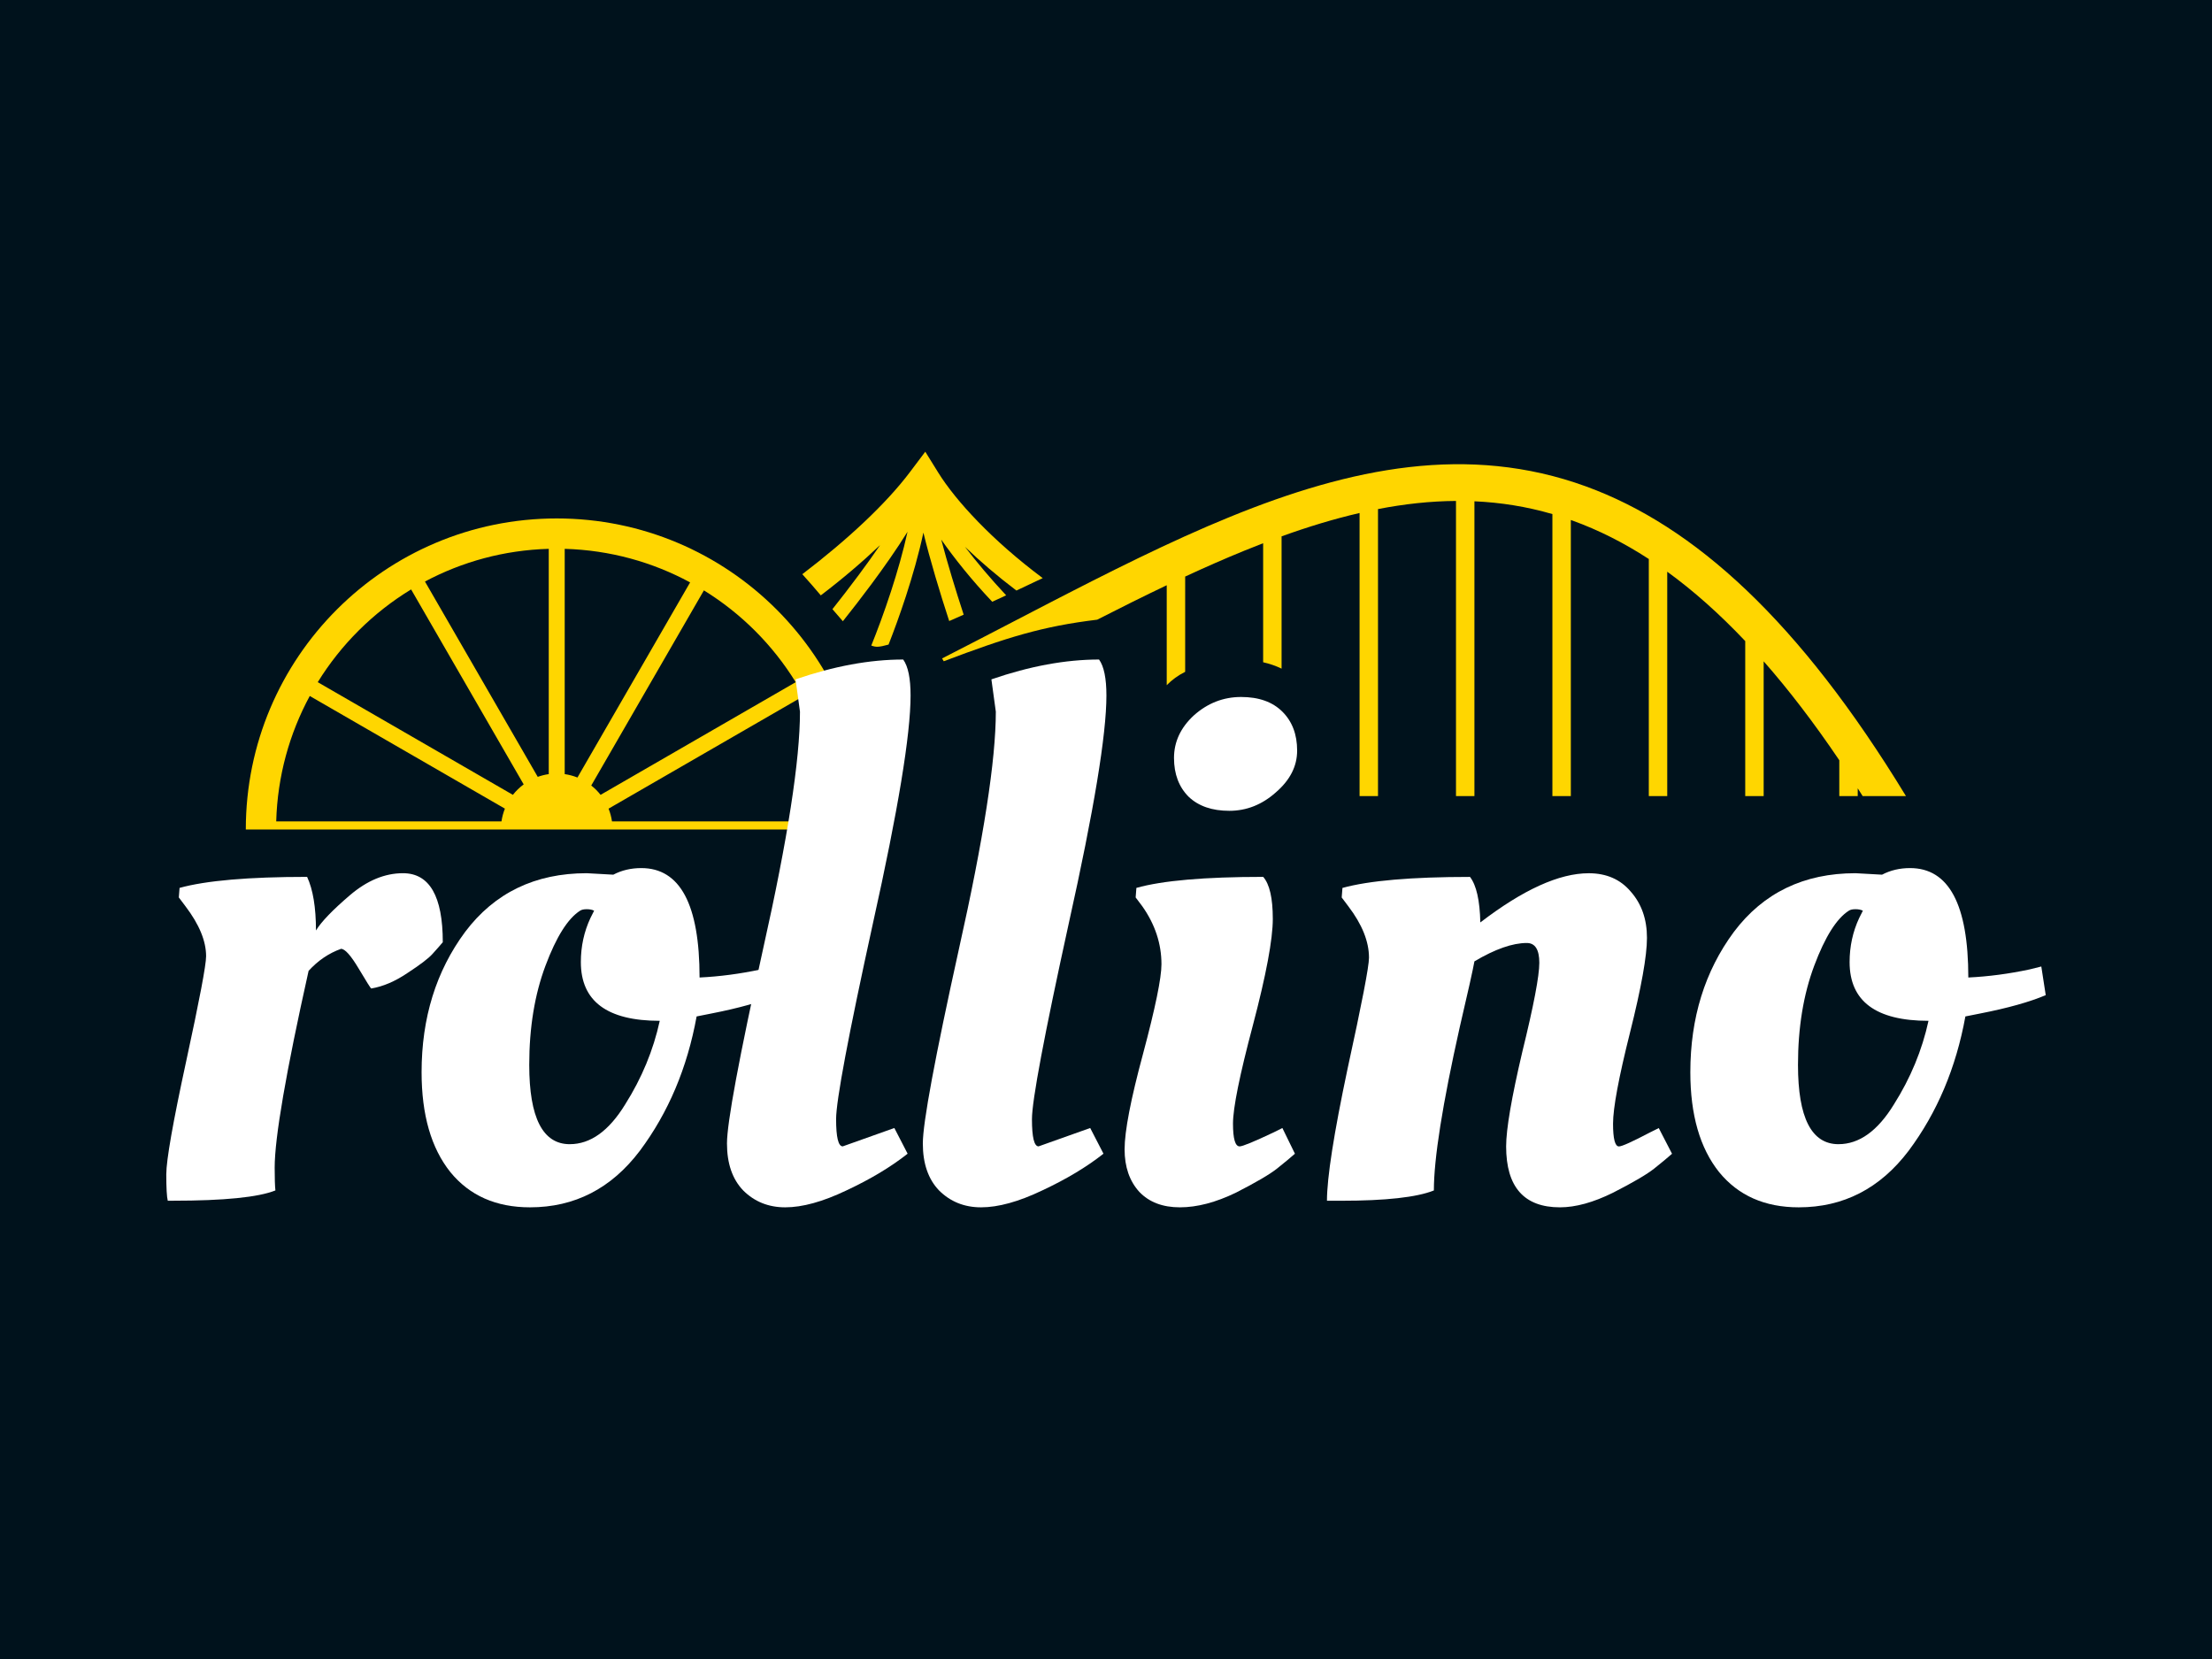
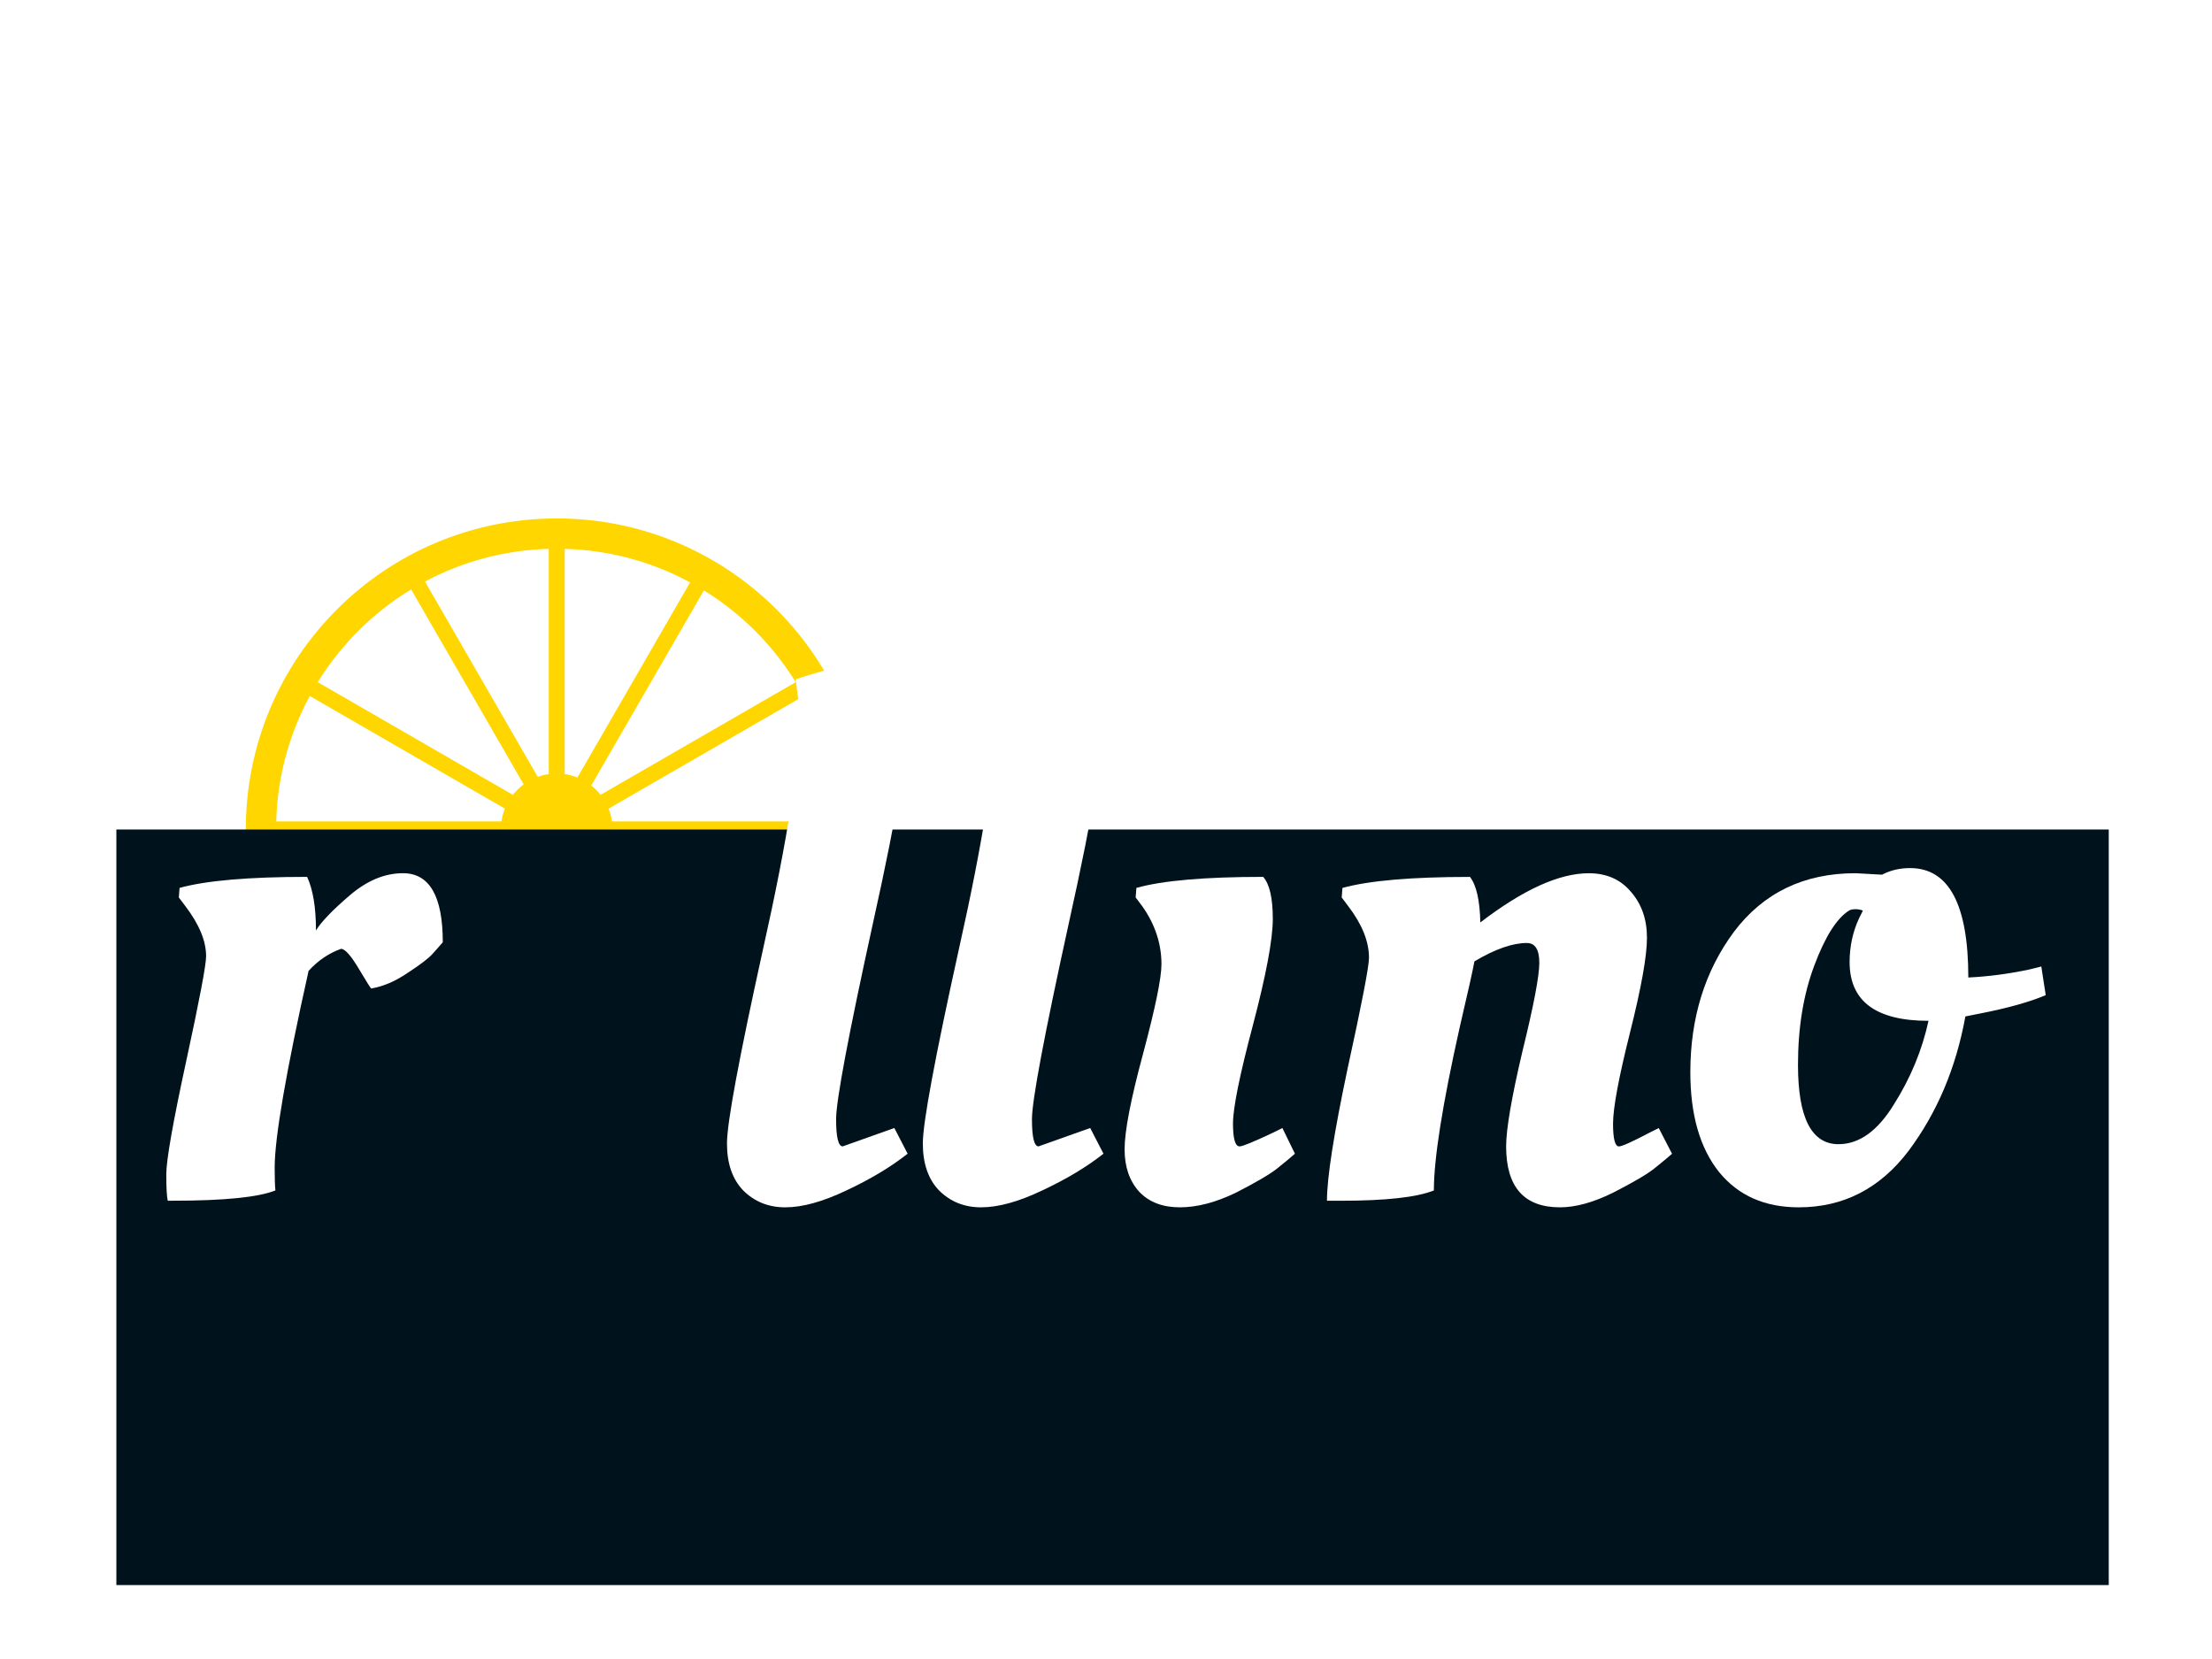
<svg xmlns="http://www.w3.org/2000/svg" xmlns:ns1="http://www.inkscape.org/namespaces/inkscape" xmlns:ns2="http://sodipodi.sourceforge.net/DTD/sodipodi-0.dtd" width="120" height="90" viewBox="0 0 120 90" version="1.1" id="svg32" ns1:version="1.3 (0e150ed6c4, 2023-07-21)" ns2:docname="rollino.svg" xml:space="preserve">
  <defs id="defs26">
    <linearGradient id="SVGID_1_" gradientUnits="userSpaceOnUse" x1="109.597" y1="1332.561" x2="123.043" y2="1332.561" gradientTransform="translate(0,-1265.5)">
      <stop offset="0" stop-color="#454545" id="stop54" />
      <stop offset=".16" stop-color="#353535" id="stop56" />
      <stop offset=".5" stop-color="#181818" id="stop58" />
      <stop offset=".79" stop-color="#060606" id="stop60" />
      <stop offset="1" id="stop62" />
    </linearGradient>
    <linearGradient id="SVGID_2_" gradientUnits="userSpaceOnUse" x1="82.21" y1="1323.474" x2="102.701" y2="1323.474" gradientTransform="translate(0,-1265.5)">
      <stop offset="0" stop-color="#454545" id="stop67" />
      <stop offset=".16" stop-color="#353535" id="stop69" />
      <stop offset=".5" stop-color="#181818" id="stop71" />
      <stop offset=".79" stop-color="#060606" id="stop73" />
      <stop offset="1" id="stop75" />
    </linearGradient>
    <clipPath id="clip0_2387_188663">
      <rect width="39" height="39" fill="white" id="rect1" />
    </clipPath>
  </defs>
  <ns2:namedview id="base" pagecolor="#ffffff" bordercolor="#666666" borderopacity="1.0" ns1:pageopacity="0.0" ns1:pageshadow="2" ns1:zoom="7.919596" ns1:cx="74.372481" ns1:cy="52.338528" ns1:document-units="px" ns1:current-layer="el_fCurAelIrH" ns1:document-rotation="0" showgrid="false" units="px" ns1:window-width="1920" ns1:window-height="1009" ns1:window-x="-8" ns1:window-y="-8" ns1:window-maximized="1" ns1:pagecheckerboard="0" ns1:showpageshadow="2" ns1:deskcolor="#d1d1d1" />
  <g ns1:label="Layer 1" ns1:groupmode="layer" id="layer1" transform="translate(-35.53,-28.656)">
    <g id="g73" transform="translate(15,-12.857)" />
    <g id="el_fCurAelIrH" transform="translate(287.466,315.742)">
-       <rect style="fill:#00121c;stroke-width:2.624;fill-opacity:1" id="rect3" width="120" height="90" x="-251.936" y="-287.086" />
      <g style="fill:none" id="g4" transform="matrix(0.865,0,0,0.865,-238.601,-258.961)">
        <path fill-rule="evenodd" clip-rule="evenodd" d="M 19,37.093 V 22.965 c -0.279,-0.04 -0.546,-0.113 -0.8,-0.214 l -7.066,12.238 C 13.485,36.261 16.159,37.014 19,37.093 Z M 37.093,20 c -0.079,2.841 -0.832,5.514 -2.104,7.865 L 22.751,20.799 C 22.852,20.546 22.925,20.278 22.965,20 Z m 0,-1 c -0.079,-2.841 -0.832,-5.514 -2.104,-7.865 l -12.238,7.066 c 0.101,0.253 0.174,0.521 0.214,0.799 z M 20,37.093 c 2.882,-0.08 5.591,-0.854 7.966,-2.159 L 20.906,22.706 C 20.622,22.831 20.318,22.919 20,22.965 Z m 1.755,-14.916 7.073,12.251 c 2.296,-1.438 4.237,-3.391 5.66,-5.697 L 22.25,21.665 c -0.147,0.187 -0.313,0.358 -0.495,0.512 z M 34.488,10.269 22.25,17.335 C 22.079,17.117 21.882,16.921 21.665,16.75 L 28.73,4.512 c 2.339,1.443 4.314,3.419 5.758,5.758 z M 20.799,16.249 27.865,4.011 C 25.514,2.739 22.841,1.986 20,1.907 V 16.035 c 0.278,0.04 0.546,0.112 0.799,0.214 z M 17.335,22.25 10.269,34.488 C 7.931,33.044 5.955,31.069 4.512,28.731 L 16.75,21.665 c 0.171,0.217 0.367,0.414 0.585,0.585 z M 16.249,20.799 C 16.148,20.546 16.075,20.278 16.035,20 H 1.907 c 0.079,2.841 0.832,5.514 2.104,7.865 z m 0,-2.599 C 16.148,18.454 16.075,18.722 16.035,19 H 1.907 c 0.079,-2.841 0.832,-5.514 2.104,-7.865 z M 4.512,10.269 16.75,17.335 c 0.195,-0.247 0.423,-0.468 0.677,-0.655 L 10.367,4.452 C 7.986,5.9 5.975,7.898 4.512,10.269 Z M 11.236,3.957 C 13.562,2.718 16.199,1.985 19,1.907 V 16.035 c -0.239,0.034 -0.47,0.093 -0.691,0.172 z M 39,19.5 C 39,30.27 30.27,39 19.5,39 8.73,39 0,30.27 0,19.5 0,8.73 8.73,0 19.5,0 30.27,0 39,8.73 39,19.5 Z" fill="#ffd600" id="path1" clip-path="url(#clipPath2)" />
      </g>
      <rect style="fill:#00121c;fill-opacity:1;stroke-width:2.624" id="rect4" width="108.086" height="40.989" x="-245.623" y="-242.086" />
      <g style="fill:none" id="g3" transform="translate(-244.83,-263.589)">
        <path d="m 2.275,41.642 h -0.28 c -0.053,-0.212 -0.08,-0.691 -0.08,-1.434 0,-0.77 0.36,-2.815 1.08,-6.135 0.72,-3.32 1.08,-5.219 1.08,-5.697 0,-0.823 -0.373,-1.726 -1.12,-2.709 l -0.36,-0.478 0.04,-0.518 c 1.44,-0.398 3.747,-0.598 6.92,-0.598 0.32,0.691 0.48,1.66 0.48,2.908 0.293,-0.478 0.907,-1.115 1.84,-1.912 0.933,-0.797 1.893,-1.195 2.88,-1.195 1.44,0 2.16,1.248 2.16,3.744 -0.133,0.159 -0.32,0.372 -0.56,0.637 -0.213,0.239 -0.667,0.584 -1.36,1.036 -0.667,0.452 -1.32,0.73 -1.96,0.837 -0.027,0 -0.253,-0.358 -0.68,-1.076 -0.427,-0.717 -0.747,-1.075 -0.96,-1.075 -0.667,0.239 -1.253,0.637 -1.76,1.195 -1.227,5.497 -1.84,9.056 -1.84,10.676 0,0.584 0.013,0.996 0.04,1.235 -0.933,0.372 -2.787,0.558 -5.56,0.558 z" fill="#ffffff" id="path1-7" />
-         <path d="m 21.645,42 c -1.84,0 -3.28,-0.637 -4.32,-1.912 -1.04,-1.301 -1.56,-3.107 -1.56,-5.418 0,-2.948 0.787,-5.484 2.36,-7.609 1.6,-2.125 3.8,-3.187 6.6,-3.187 l 1.44,0.08 c 0.453,-0.239 0.96,-0.358 1.52,-0.358 2.107,0 3.16,1.978 3.16,5.936 1.093,-0.053 2.2,-0.199 3.32,-0.438 l 0.64,-0.159 0.24,1.554 c -0.88,0.372 -2.067,0.704 -3.56,0.996 l -0.8,0.159 c -0.507,2.788 -1.533,5.218 -3.08,7.29 C 26.059,40.977 24.072,42 21.645,42 Z m 2.16,-3.426 c 1.12,0 2.12,-0.717 3,-2.151 0.907,-1.434 1.533,-2.948 1.88,-4.541 -2.853,0 -4.28,-1.062 -4.28,-3.187 0,-0.85 0.173,-1.647 0.52,-2.39 l 0.2,-0.398 c -0.107,-0.053 -0.24,-0.08 -0.4,-0.08 -0.16,0 -0.28,0.027 -0.36,0.08 -0.667,0.425 -1.293,1.421 -1.88,2.988 -0.587,1.567 -0.88,3.36 -0.88,5.378 0,2.868 0.733,4.302 2.2,4.302 z" fill="#ffffff" id="path2-5" />
        <path d="m 35.492,42 c -0.907,0 -1.667,-0.305 -2.28,-0.916 -0.587,-0.611 -0.88,-1.461 -0.88,-2.55 0,-1.115 0.653,-4.634 1.96,-10.556 1.333,-5.949 2,-10.238 2,-12.867 l -0.24,-1.753 c 2.08,-0.717 4.027,-1.076 5.84,-1.076 0.267,0.372 0.4,1.022 0.4,1.952 0,2.124 -0.68,6.241 -2.04,12.349 -1.333,6.082 -2,9.627 -2,10.636 0,0.983 0.12,1.474 0.36,1.474 l 2.8,-0.996 0.72,1.394 c -0.907,0.717 -2.013,1.381 -3.32,1.992 C 37.532,41.695 36.426,42 35.492,42 Z" fill="#ffffff" id="path3" />
        <path d="m 46.117,42 c -0.907,0 -1.667,-0.305 -2.28,-0.916 -0.587,-0.611 -0.88,-1.461 -0.88,-2.55 0,-1.115 0.653,-4.634 1.96,-10.556 1.333,-5.949 2,-10.238 2,-12.867 l -0.24,-1.753 c 2.08,-0.717 4.027,-1.076 5.84,-1.076 0.267,0.372 0.4,1.022 0.4,1.952 0,2.124 -0.68,6.241 -2.04,12.349 -1.333,6.082 -2,9.627 -2,10.636 0,0.983 0.12,1.474 0.36,1.474 l 2.8,-0.996 0.72,1.394 c -0.907,0.717 -2.013,1.381 -3.32,1.992 C 48.157,41.695 47.051,42 46.117,42 Z" fill="#ffffff" id="path4-5" />
        <path d="m 61.943,26.345 c 0,1.115 -0.36,3.041 -1.08,5.776 -0.72,2.709 -1.08,4.488 -1.08,5.338 0,0.823 0.12,1.235 0.36,1.235 0.16,0 0.773,-0.252 1.84,-0.757 l 0.48,-0.239 0.68,1.394 c -0.24,0.212 -0.56,0.478 -0.96,0.797 -0.4,0.319 -1.147,0.757 -2.24,1.315 C 58.849,41.734 57.836,42 56.903,42 c -0.933,0 -1.667,-0.279 -2.2,-0.837 -0.533,-0.584 -0.8,-1.354 -0.8,-2.31 0,-0.983 0.333,-2.709 1,-5.179 0.667,-2.496 1,-4.116 1,-4.86 0,-1.115 -0.347,-2.164 -1.04,-3.147 l -0.36,-0.478 0.04,-0.518 c 1.413,-0.398 3.707,-0.598 6.88,-0.598 0.347,0.398 0.52,1.155 0.52,2.271 z m -4.56,-6.613 c -0.533,-0.531 -0.8,-1.235 -0.8,-2.111 0,-0.876 0.36,-1.647 1.08,-2.311 0.747,-0.664 1.6,-0.996 2.56,-0.996 0.96,0 1.707,0.266 2.24,0.797 0.533,0.531 0.8,1.235 0.8,2.111 0,0.85 -0.387,1.607 -1.16,2.271 -0.747,0.664 -1.587,0.996 -2.52,0.996 -0.933,0 -1.667,-0.252 -2.2,-0.757 z" fill="#ffffff" id="path5-3" />
        <path d="m 65.641,41.642 h -0.76 c 0,-1.248 0.373,-3.638 1.12,-7.17 0.773,-3.532 1.16,-5.537 1.16,-6.015 0,-0.876 -0.373,-1.806 -1.12,-2.788 l -0.36,-0.478 0.04,-0.518 c 1.44,-0.398 3.747,-0.598 6.92,-0.598 0.347,0.452 0.533,1.275 0.56,2.47 2.32,-1.779 4.28,-2.669 5.88,-2.669 0.96,0 1.72,0.332 2.28,0.996 0.587,0.664 0.88,1.5 0.88,2.51 0,0.983 -0.307,2.696 -0.92,5.139 -0.613,2.443 -0.92,4.09 -0.92,4.94 0,0.823 0.107,1.235 0.32,1.235 0.16,0 0.72,-0.252 1.68,-0.757 l 0.48,-0.239 0.72,1.394 c -0.24,0.212 -0.56,0.478 -0.96,0.797 -0.4,0.319 -1.147,0.757 -2.24,1.315 C 79.334,41.734 78.374,42 77.521,42 c -1.947,0 -2.92,-1.102 -2.92,-3.306 0,-0.929 0.293,-2.642 0.88,-5.139 0.613,-2.496 0.92,-4.103 0.92,-4.82 0,-0.717 -0.227,-1.075 -0.68,-1.075 -0.773,0 -1.72,0.332 -2.84,0.996 -0.08,0.451 -0.347,1.647 -0.8,3.585 -0.933,4.17 -1.4,7.117 -1.4,8.844 -0.933,0.372 -2.613,0.558 -5.04,0.558 z" fill="#ffffff" id="path6" />
        <path d="m 90.474,42 c -1.84,0 -3.28,-0.637 -4.32,-1.912 -1.04,-1.301 -1.56,-3.107 -1.56,-5.418 0,-2.948 0.787,-5.484 2.36,-7.609 1.6,-2.125 3.8,-3.187 6.6,-3.187 l 1.44,0.08 c 0.453,-0.239 0.96,-0.358 1.52,-0.358 2.107,0 3.16,1.978 3.16,5.936 1.093,-0.053 2.2,-0.199 3.32,-0.438 l 0.64,-0.159 0.24,1.554 c -0.88,0.372 -2.066,0.704 -3.56,0.996 l -0.799,0.159 c -0.507,2.788 -1.533,5.218 -3.08,7.29 C 94.887,40.977 92.9,42 90.474,42 Z m 2.16,-3.426 c 1.12,0 2.12,-0.717 3,-2.151 0.907,-1.434 1.533,-2.948 1.88,-4.541 -2.853,0 -4.28,-1.062 -4.28,-3.187 0,-0.85 0.173,-1.647 0.52,-2.39 l 0.2,-0.398 c -0.107,-0.053 -0.24,-0.08 -0.4,-0.08 -0.16,0 -0.28,0.027 -0.36,0.08 -0.667,0.425 -1.293,1.421 -1.88,2.988 -0.587,1.567 -0.88,3.36 -0.88,5.378 0,2.868 0.733,4.302 2.2,4.302 z" fill="#ffffff" id="path7" />
-         <path fill-rule="evenodd" clip-rule="evenodd" d="m 78.24,4.759 c 1.359,0.494 2.725,1.174 4.101,2.07 V 19.691 h 1 V 7.518 c 1.398,1.015 2.807,2.259 4.231,3.763 v 8.41 h 1 v -7.312 c 1.353,1.54 2.72,3.32 4.103,5.367 v 1.945 h 1 v -0.423 c 0.089,0.14 0.179,0.281 0.268,0.423 h 1.316 1.033 C 90.502,10.181 84.812,5.029 78.926,2.888 72.546,0.568 66.171,1.873 59.638,4.536 c -3.269,1.332 -6.616,3.021 -10.055,4.8 -0.574,0.297 -1.151,0.597 -1.73,0.898 -1.269,0.659 -2.551,1.326 -3.851,1.989 l 0.091,0.153 c 3.433,-1.299 5.343,-1.894 8.323,-2.255 1.278,-0.652 2.534,-1.279 3.773,-1.869 v 5.423 c 0.274,-0.284 0.604,-0.526 1,-0.727 V 7.781 c 1.081,-0.501 2.149,-0.971 3.206,-1.402 0.343,-0.14 0.684,-0.275 1.024,-0.406 v 6.457 c 0.354,0.08 0.688,0.195 1,0.346 V 5.6 c 1.435,-0.518 2.844,-0.947 4.231,-1.267 V 19.691 h 1 V 4.12 C 69.08,3.843 70.488,3.688 71.881,3.679 V 19.691 h 1 V 3.698 c 1.423,0.063 2.831,0.286 4.23,0.693 V 19.691 h 1 V 4.713 c 0.043,0.015 0.086,0.031 0.129,0.046 z" fill="#ffd600" id="path8" />
-         <path d="M 43.796,2.145 43.09,1.008 42.264,2.105 c -1.301,1.73 -3.392,3.677 -5.845,5.548 0.352,0.388 0.686,0.776 1.003,1.149 1.177,-0.896 2.246,-1.808 3.218,-2.73 -0.37,0.542 -0.764,1.09 -1.16,1.623 -0.492,0.663 -0.983,1.296 -1.427,1.855 0.196,0.231 0.385,0.451 0.566,0.655 C 39.094,9.609 39.627,8.924 40.163,8.202 40.846,7.282 41.543,6.293 42.127,5.351 41.893,6.42 41.57,7.541 41.231,8.583 c -0.377,1.156 -0.768,2.198 -1.07,2.941 0.119,0.045 0.233,0.068 0.343,0.065 0.137,-0.004 0.339,-0.045 0.594,-0.118 0.284,-0.722 0.619,-1.635 0.942,-2.625 0.356,-1.093 0.702,-2.295 0.948,-3.449 0.364,1.488 0.89,3.242 1.4,4.797 0.257,-0.112 0.52,-0.227 0.785,-0.345 -0.439,-1.342 -0.881,-2.792 -1.217,-4.073 0.726,1.034 1.648,2.191 2.766,3.372 0.254,-0.116 0.506,-0.233 0.756,-0.349 -0.855,-0.912 -1.605,-1.807 -2.237,-2.634 0.812,0.779 1.747,1.583 2.793,2.375 C 48.532,8.306 49.013,8.078 49.461,7.865 46.706,5.811 44.731,3.651 43.796,2.145 Z" fill="#ffd600" id="path9" />
      </g>
    </g>
  </g>
</svg>